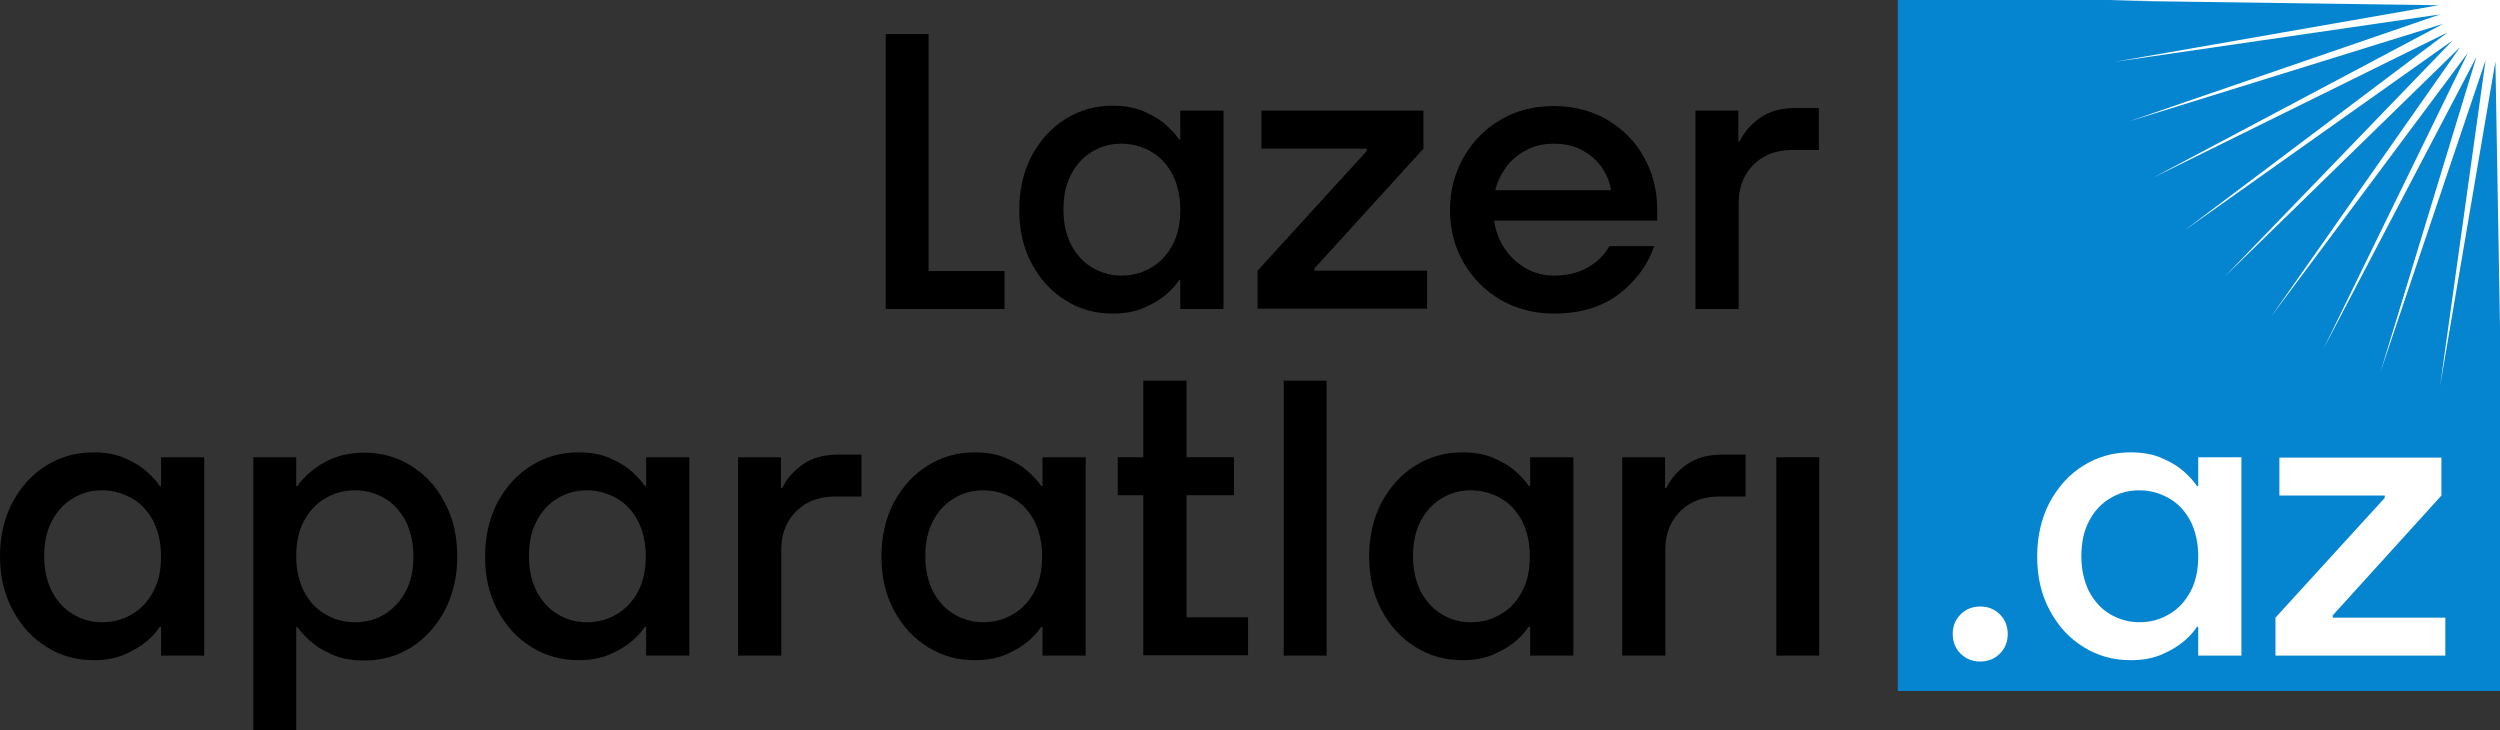
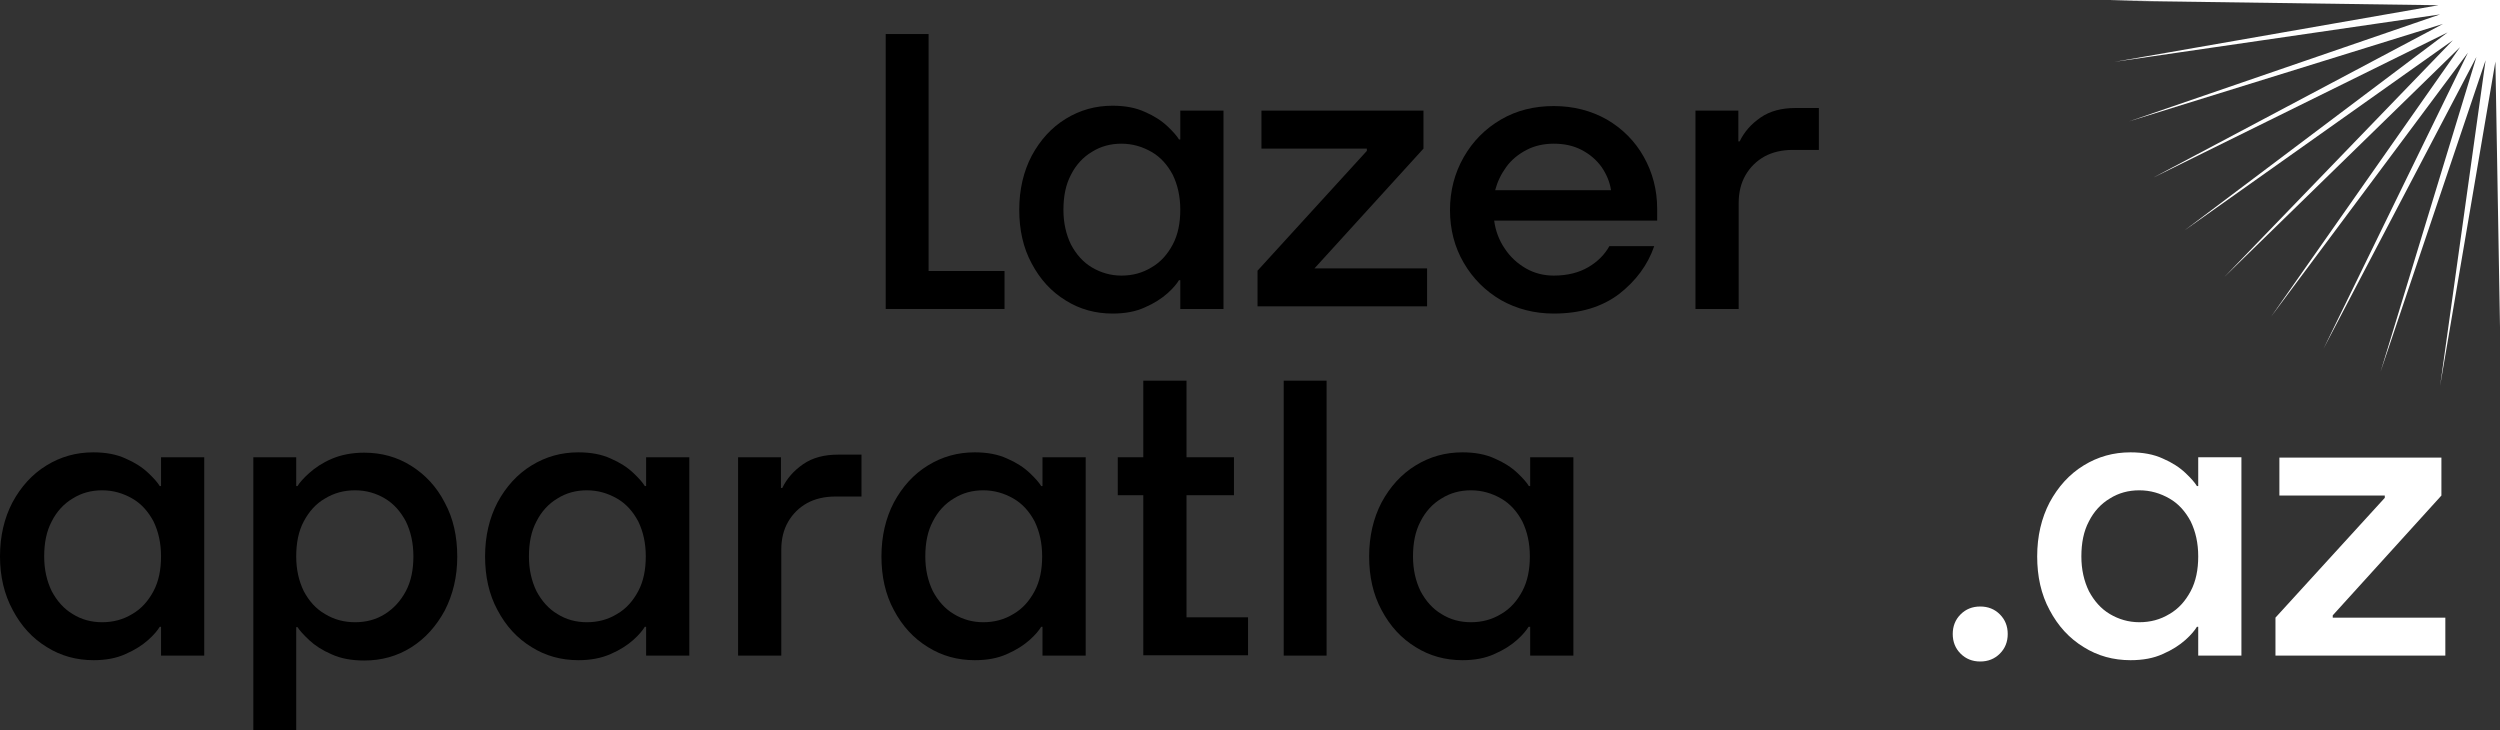
<svg xmlns="http://www.w3.org/2000/svg" id="Layer_1" x="0px" y="0px" viewBox="0 0 763.8 223.1" style="enable-background:new 0 0 763.8 223.1;" xml:space="preserve">
  <rect x="0" y="0" width="763.8" height="223.1" fill="#333333" stroke="none" />
  <style type="text/css"> .st0{fill:#0585D0;} .st1{fill:#FFFFFF;} </style>
  <g>
    <g>
-       <rect x="579.8" class="st0" width="184.1" height="211.1" />
      <polygon class="st1" points="763.8,0 763.8,100 762.4,18.8 745.5,117.9 759.4,18.4 727.3,113.6 756.6,17.4 709.9,106.5 754,16.1 693.9,96.7 751.6,14.4 679.6,84.6 749.4,12.3 667.4,70.4 747.8,9.9 657.6,54.4 746.4,7.3 650.4,37.1 745.5,4.4 646,18.9 745,1.6 644.5,0.2 657.7,0 " />
    </g>
    <g>
      <path d="M270.6,94.4v-84h13.1v72.4h23.2v11.6H270.6z" />
      <path d="M339.9,95.8c-5.2,0-10-1.3-14.3-4c-4.4-2.7-7.8-6.4-10.4-11.3c-2.6-4.8-3.8-10.3-3.8-16.4c0-6.2,1.3-11.7,3.8-16.5 c2.6-4.8,6-8.6,10.4-11.3c4.4-2.7,9.1-4,14.3-4c3.8,0,7.1,0.6,9.9,1.9c2.8,1.2,5.1,2.7,6.9,4.4c1.8,1.7,2.9,3,3.5,4h0.4v-8.8h13.2 v60.6h-13.2v-8.8h-0.4c-0.6,1-1.7,2.4-3.5,4c-1.8,1.6-4.1,3.1-6.9,4.3C347,95.2,343.7,95.8,339.9,95.8z M342.6,84.2 c3.4,0,6.4-0.8,9.2-2.5c2.8-1.6,4.9-4,6.5-7c1.6-3,2.3-6.6,2.3-10.6c0-4.1-0.8-7.6-2.3-10.7c-1.6-3-3.7-5.4-6.5-7 c-2.8-1.6-5.8-2.5-9.2-2.5c-3.3,0-6.3,0.8-9,2.5c-2.7,1.6-4.9,4-6.4,7c-1.6,3-2.3,6.6-2.3,10.7c0,4,0.8,7.5,2.3,10.6 c1.6,3,3.7,5.4,6.4,7C336.3,83.3,339.3,84.2,342.6,84.2z" />
-       <path d="M384.2,94.4V82.7l33.4-36.6v-0.7h-32.2V33.8h49.5v11.6L401.6,82v0.7h34.4v11.6H384.2z" />
+       <path d="M384.2,94.4V82.7l33.4-36.6v-0.7h-32.2V33.8h49.5v11.6L401.6,82h34.4v11.6H384.2z" />
      <path d="M474.7,95.8c-5.9,0-11.3-1.4-16.1-4.1c-4.8-2.8-8.6-6.6-11.4-11.4c-2.8-4.8-4.2-10.2-4.2-16.1c0-5.9,1.4-11.3,4.2-16.2 c2.8-4.9,6.6-8.7,11.4-11.5c4.8-2.8,10.2-4.1,16.1-4.1c6,0,11.4,1.4,16.2,4.1c4.8,2.8,8.6,6.6,11.3,11.4 c2.7,4.8,4.1,10.1,4.1,15.9v3.6h-49.8c0.4,3.1,1.5,6,3.2,8.5c1.7,2.6,3.9,4.6,6.5,6.1c2.6,1.5,5.5,2.2,8.5,2.2 c4.2,0,7.7-0.9,10.6-2.6c2.9-1.7,5-3.9,6.4-6.4h13.7c-2,5.8-5.6,10.6-10.7,14.6C489.4,93.8,482.8,95.8,474.7,95.8z M492.2,58.1 c-0.4-2.6-1.4-4.9-2.9-7.1c-1.6-2.2-3.6-3.9-6.1-5.2c-2.5-1.3-5.3-1.9-8.5-1.9c-3,0-5.8,0.6-8.3,1.9c-2.5,1.3-4.6,3-6.2,5.2 c-1.6,2.2-2.7,4.5-3.4,7.1H492.2z" />
      <path d="M518,94.4V33.8h13.1v9.4h0.4c1.4-2.9,3.5-5.3,6.4-7.3c2.9-2,6.5-2.9,10.6-2.9h7.2v12.8h-8c-3.3,0-6.2,0.7-8.6,2 c-2.5,1.4-4.4,3.3-5.8,5.7c-1.4,2.4-2.1,5.3-2.1,8.5v32.4H518z" />
      <path d="M28.6,201.7c-5.2,0-10-1.3-14.3-4c-4.4-2.7-7.8-6.4-10.4-11.3C1.3,181.6,0,176.1,0,170c0-6.2,1.3-11.7,3.8-16.5 c2.6-4.8,6-8.6,10.4-11.3c4.4-2.7,9.1-4,14.3-4c3.8,0,7.1,0.6,9.9,1.9c2.8,1.2,5.1,2.7,6.9,4.4c1.8,1.7,2.9,3,3.5,4h0.4v-8.8h13.2 v60.6H49.2v-8.8h-0.4c-0.6,1-1.7,2.4-3.5,4c-1.8,1.6-4.1,3.1-6.9,4.3C35.6,201.1,32.3,201.7,28.6,201.7z M31.2,190.1 c3.4,0,6.4-0.8,9.2-2.5c2.8-1.6,4.9-4,6.5-7c1.6-3,2.3-6.6,2.3-10.6c0-4.1-0.8-7.6-2.3-10.7c-1.6-3-3.7-5.4-6.5-7 c-2.8-1.6-5.8-2.5-9.2-2.5c-3.3,0-6.3,0.8-9,2.5c-2.7,1.6-4.9,4-6.4,7c-1.6,3-2.3,6.6-2.3,10.7c0,4,0.8,7.5,2.3,10.6 c1.6,3,3.7,5.4,6.4,7C24.9,189.3,27.9,190.1,31.2,190.1z" />
      <path d="M77.4,223.1v-83.4h13.1v8.8h0.4c0.6-1,1.8-2.4,3.6-4c1.8-1.6,4-3.1,6.8-4.3c2.8-1.2,6.1-1.9,10-1.9c5.2,0,10,1.3,14.3,4 c4.3,2.7,7.8,6.4,10.3,11.3c2.6,4.8,3.8,10.3,3.8,16.5c0,6.1-1.3,11.5-3.8,16.4c-2.6,4.8-6,8.6-10.3,11.3c-4.3,2.7-9.1,4-14.3,4 c-3.8,0-7.2-0.6-10-1.9c-2.8-1.2-5.1-2.7-6.8-4.3s-3-3-3.6-4h-0.4v31.6H77.4z M108.5,190.1c3.4,0,6.4-0.8,9.1-2.5s4.8-4,6.4-7 c1.6-3,2.3-6.6,2.3-10.6c0-4.1-0.8-7.6-2.3-10.7c-1.6-3-3.7-5.4-6.4-7c-2.7-1.6-5.7-2.5-9.1-2.5c-3.4,0-6.4,0.8-9.2,2.5 c-2.8,1.6-4.9,4-6.5,7c-1.6,3-2.3,6.6-2.3,10.7c0,4,0.8,7.5,2.3,10.6c1.6,3,3.7,5.4,6.5,7C102.1,189.3,105.1,190.1,108.5,190.1z" />
      <path d="M176.7,201.7c-5.2,0-10-1.3-14.3-4c-4.4-2.7-7.8-6.4-10.4-11.3c-2.6-4.8-3.8-10.3-3.8-16.4c0-6.2,1.3-11.7,3.8-16.5 c2.6-4.8,6-8.6,10.4-11.3c4.4-2.7,9.1-4,14.3-4c3.8,0,7.1,0.6,9.9,1.9c2.8,1.2,5.1,2.7,6.9,4.4c1.8,1.7,2.9,3,3.5,4h0.4v-8.8h13.2 v60.6h-13.2v-8.8H197c-0.6,1-1.7,2.4-3.5,4c-1.8,1.6-4.1,3.1-6.9,4.3C183.7,201.1,180.4,201.7,176.7,201.7z M179.3,190.1 c3.4,0,6.4-0.8,9.2-2.5c2.8-1.6,4.9-4,6.5-7c1.6-3,2.3-6.6,2.3-10.6c0-4.1-0.8-7.6-2.3-10.7c-1.6-3-3.7-5.4-6.5-7 c-2.8-1.6-5.8-2.5-9.2-2.5c-3.3,0-6.3,0.8-9,2.5c-2.7,1.6-4.9,4-6.4,7c-1.6,3-2.3,6.6-2.3,10.7c0,4,0.8,7.5,2.3,10.6 c1.6,3,3.7,5.4,6.4,7C173,189.3,176,190.1,179.3,190.1z" />
      <path d="M225.5,200.3v-60.6h13.1v9.4h0.4c1.4-2.9,3.5-5.3,6.4-7.3c2.9-2,6.5-2.9,10.6-2.9h7.2v12.8h-8c-3.3,0-6.2,0.7-8.6,2 c-2.5,1.4-4.4,3.3-5.8,5.7c-1.4,2.4-2.1,5.3-2.1,8.5v32.4H225.5z" />
      <path d="M297.8,201.7c-5.2,0-10-1.3-14.3-4c-4.4-2.7-7.8-6.4-10.4-11.3c-2.6-4.8-3.8-10.3-3.8-16.4c0-6.2,1.3-11.7,3.8-16.5 c2.6-4.8,6-8.6,10.4-11.3c4.4-2.7,9.1-4,14.3-4c3.8,0,7.1,0.6,9.9,1.9c2.8,1.2,5.1,2.7,6.9,4.4c1.8,1.7,2.9,3,3.5,4h0.4v-8.8h13.2 v60.6h-13.2v-8.8h-0.4c-0.6,1-1.7,2.4-3.5,4c-1.8,1.6-4.1,3.1-6.9,4.3C304.9,201.1,301.6,201.7,297.8,201.7z M300.4,190.1 c3.4,0,6.4-0.8,9.2-2.5c2.8-1.6,4.9-4,6.5-7c1.6-3,2.3-6.6,2.3-10.6c0-4.1-0.8-7.6-2.3-10.7c-1.6-3-3.7-5.4-6.5-7 c-2.8-1.6-5.8-2.5-9.2-2.5c-3.3,0-6.3,0.8-9,2.5c-2.7,1.6-4.9,4-6.4,7c-1.6,3-2.3,6.6-2.3,10.7c0,4,0.8,7.5,2.3,10.6 c1.6,3,3.7,5.4,6.4,7C294.2,189.3,297.2,190.1,300.4,190.1z" />
      <path d="M349.3,200.3v-49h-7.8v-11.6h7.8v-23.4h13.2v23.4H377v11.6h-14.5v37.3h18.8v11.6H349.3z" />
      <path d="M392.2,116.3v84h13.1v-84H392.2z" />
      <path d="M446.8,201.7c-5.2,0-10-1.3-14.3-4c-4.4-2.7-7.8-6.4-10.4-11.3c-2.6-4.8-3.8-10.3-3.8-16.4c0-6.2,1.3-11.7,3.8-16.5 c2.6-4.8,6-8.6,10.4-11.3c4.4-2.7,9.1-4,14.3-4c3.8,0,7.1,0.6,9.9,1.9c2.8,1.2,5.1,2.7,6.9,4.4c1.8,1.7,2.9,3,3.5,4h0.4v-8.8h13.2 v60.6h-13.2v-8.8H467c-0.6,1-1.7,2.4-3.5,4c-1.8,1.6-4.1,3.1-6.9,4.3C453.8,201.1,450.5,201.7,446.8,201.7z M449.4,190.1 c3.4,0,6.4-0.8,9.2-2.5c2.8-1.6,4.9-4,6.5-7c1.6-3,2.3-6.6,2.3-10.6c0-4.1-0.8-7.6-2.3-10.7c-1.6-3-3.7-5.4-6.5-7 c-2.8-1.6-5.8-2.5-9.2-2.5c-3.3,0-6.3,0.8-9,2.5c-2.7,1.6-4.9,4-6.4,7c-1.6,3-2.3,6.6-2.3,10.7c0,4,0.8,7.5,2.3,10.6 c1.6,3,3.7,5.4,6.4,7C443.1,189.3,446.1,190.1,449.4,190.1z" />
-       <path d="M495.6,200.3v-60.6h13.1v9.4h0.4c1.4-2.9,3.5-5.3,6.4-7.3c2.9-2,6.5-2.9,10.6-2.9h7.2v12.8h-8c-3.3,0-6.2,0.7-8.6,2 c-2.5,1.4-4.4,3.3-5.8,5.7c-1.4,2.4-2.1,5.3-2.1,8.5v32.4H495.6z" />
-       <path d="M542.7,200.3v-60.6h13.1v60.6H542.7z" />
    </g>
    <g>
      <path class="st1" d="M605,202.1c-2.4,0-4.4-0.8-6-2.4c-1.6-1.6-2.4-3.6-2.4-6c0-2.4,0.8-4.4,2.4-6c1.6-1.6,3.6-2.4,6-2.4 c2.4,0,4.4,0.8,6,2.4c1.6,1.6,2.4,3.6,2.4,6c0,2.4-0.8,4.4-2.4,6C609.4,201.3,607.4,202.1,605,202.1z" />
      <path class="st1" d="M650.9,201.7c-5.2,0-10-1.3-14.3-4c-4.4-2.7-7.8-6.4-10.4-11.3c-2.6-4.8-3.8-10.3-3.8-16.4 c0-6.2,1.3-11.7,3.8-16.5c2.6-4.8,6-8.6,10.4-11.3c4.4-2.7,9.1-4,14.3-4c3.8,0,7.1,0.6,9.9,1.9c2.8,1.2,5.1,2.7,6.9,4.4 c1.8,1.7,2.9,3,3.5,4h0.4v-8.8h13.2v60.6h-13.2v-8.8h-0.4c-0.6,1-1.7,2.4-3.5,4c-1.8,1.6-4.1,3.1-6.9,4.3 C658,201.1,654.7,201.7,650.9,201.7z M653.6,190.1c3.4,0,6.4-0.8,9.2-2.5c2.8-1.6,4.9-4,6.5-7c1.6-3,2.3-6.6,2.3-10.6 c0-4.1-0.8-7.6-2.3-10.7c-1.6-3-3.7-5.4-6.5-7c-2.8-1.6-5.8-2.5-9.2-2.5c-3.3,0-6.3,0.8-9,2.5c-2.7,1.6-4.9,4-6.4,7 c-1.6,3-2.3,6.6-2.3,10.7c0,4,0.8,7.5,2.3,10.6c1.6,3,3.7,5.4,6.4,7C647.3,189.2,650.3,190.1,653.6,190.1z" />
      <path class="st1" d="M695.2,200.3v-11.6l33.4-36.6v-0.7h-32.2v-11.6h49.5v11.6l-33.2,36.6v0.7h34.4v11.6H695.2z" />
    </g>
  </g>
</svg>